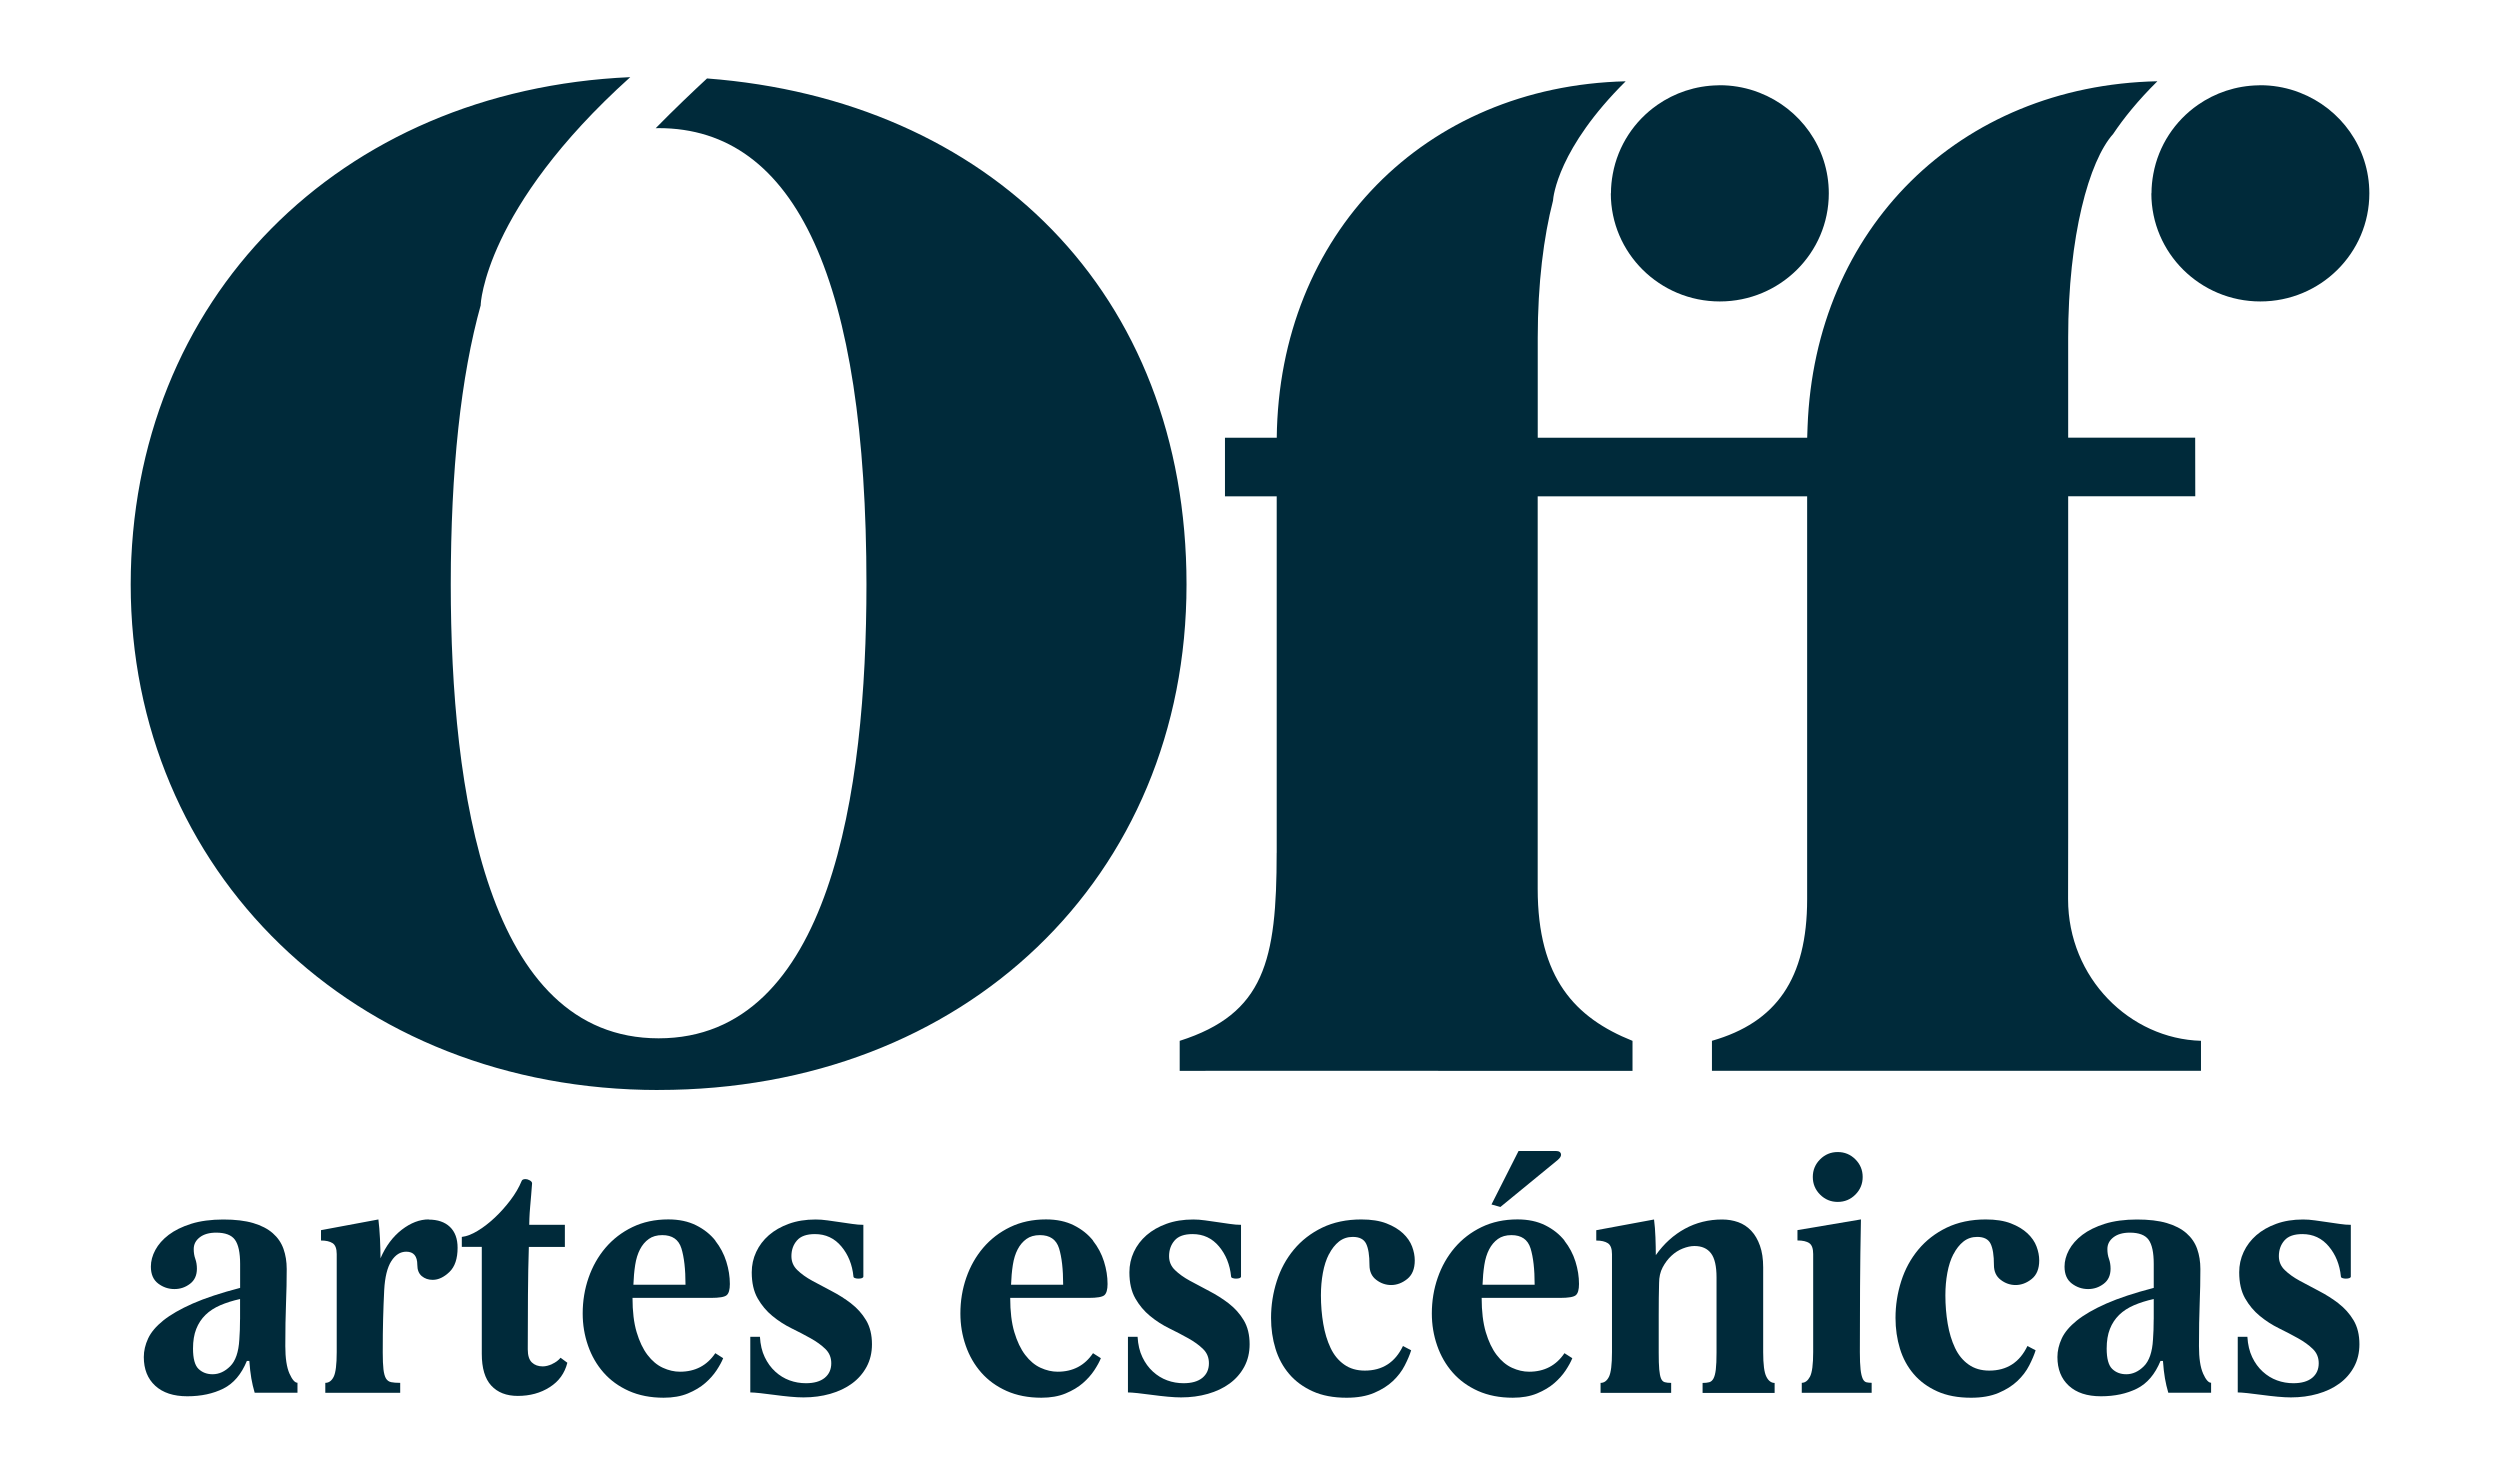
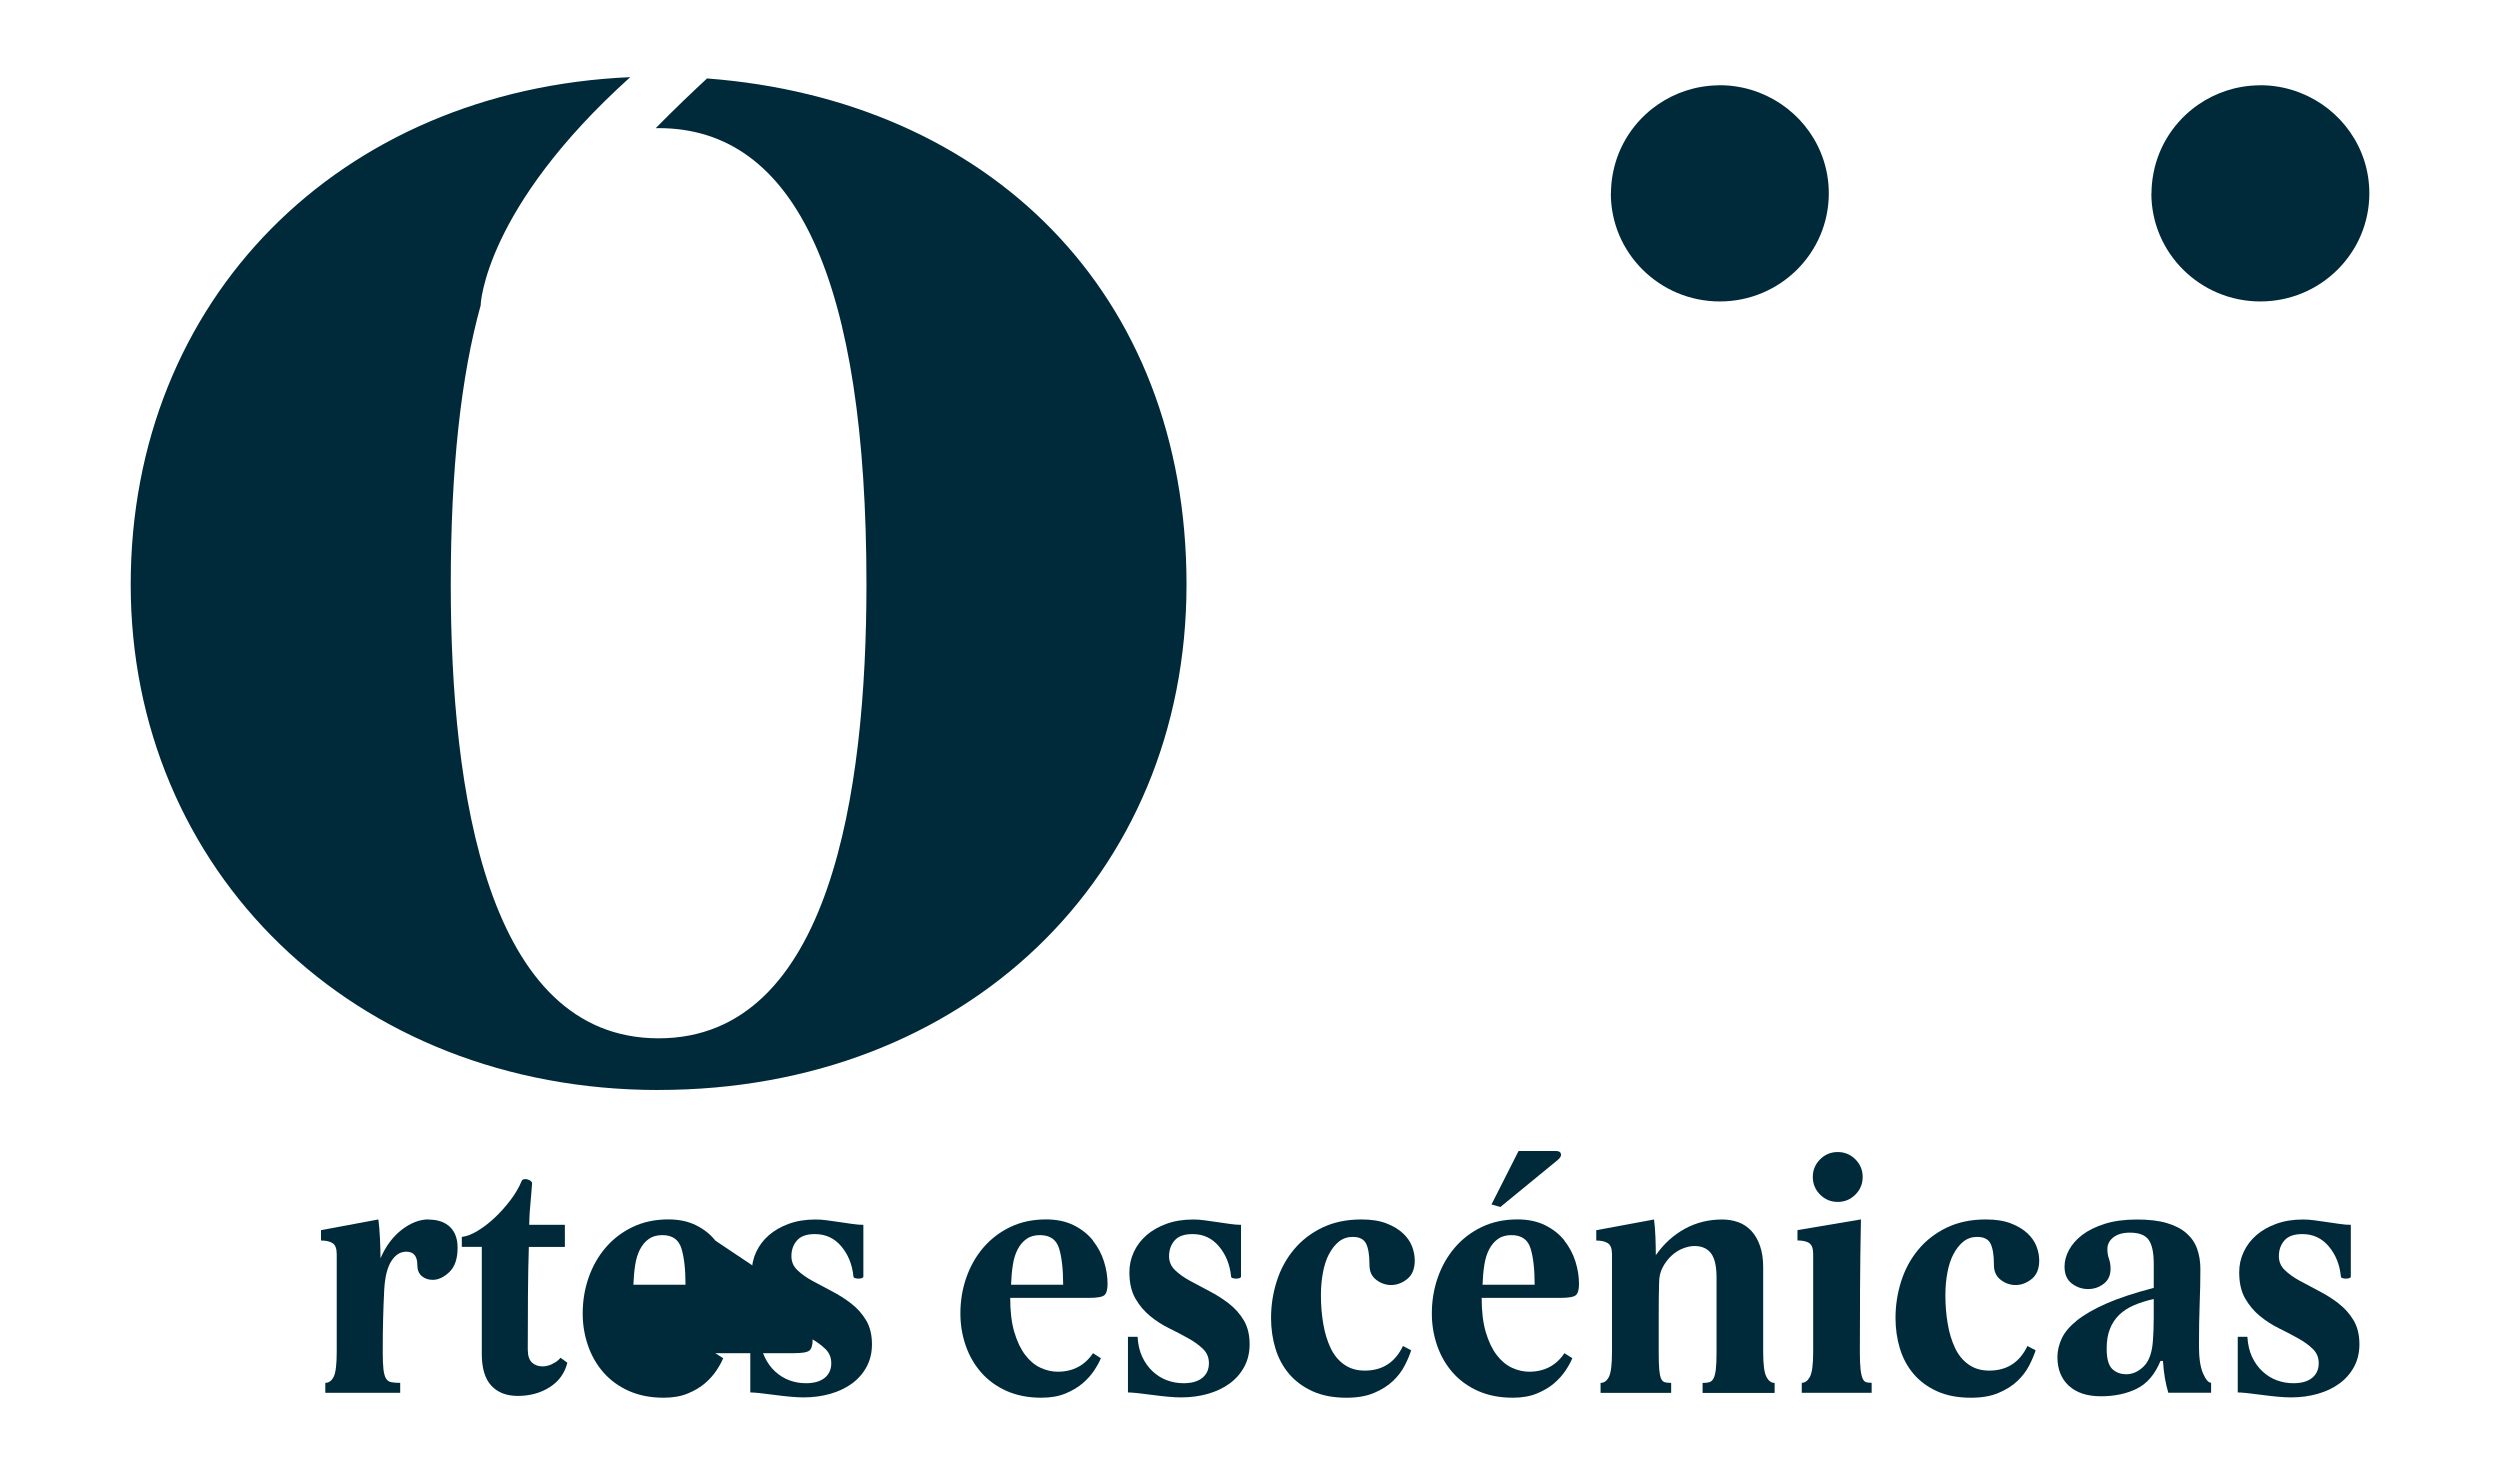
<svg xmlns="http://www.w3.org/2000/svg" id="Layer_1" data-name="Layer 1" viewBox="0 0 534.42 315.28">
  <defs>
    <style> .cls-1 { fill: #002a3a; } </style>
  </defs>
  <path class="cls-1" d="M140.79,233c65.39,0,112.85-45.44,112.85-108.05S211.13,21.33,151.14,16.77c-2.95,2.74-6.96,6.54-10.98,10.64.21,0,.42-.02.63-.02,29.48,0,44.43,32.83,44.43,97.56,0,44.26-7.71,97.01-44.43,97.01s-44.43-52.75-44.43-97.01c0-24.54,2.15-44.49,6.43-59.81l-.04.02s.76-20.55,31.98-48.67c-62.24,2.73-106.79,47.5-106.79,108.47s47.46,108.05,112.85,108.05Z" />
-   <path class="cls-1" d="M272.91,182.3c0,23.05-2.6,34.42-20.73,40.2v6.42l11.33-.02,85.47.02v-6.42c-12.26-4.91-20.27-13.36-20.27-32.51v-83.89h57.6v86.14c0,16.96-6.58,26.32-20.35,30.25v6.42h104.54v-6.42c-15.12-.41-28.41-13.36-28.41-30.3l.02-13.21v-72.89h27.17c0-5.05-.02-12.53-.02-12.53h-27.15v-21.37c0-21.75,4.47-37.81,9.62-43.56,2.23-3.34,5.28-7.13,9.45-11.26-42.38.91-73.23,31.49-74.78,73.87-.03.78-.07,1.55-.08,2.33h-57.6v-21.37c0-11.63,1.28-21.61,3.26-29.29.06-.93,1.12-11.23,15.54-25.53-43.02,1.05-74.11,32.69-74.59,76.19h-11.07v12.53h11.06v76.2Z" />
  <path class="cls-1" d="M344.34,41.33c0,12.76,10.43,23.11,23.3,23.11s23.3-10.35,23.3-23.11c0-9.79-6.15-18.14-14.82-21.51-.37-.14-.74-.28-1.12-.41-2.31-.76-4.78-1.19-7.35-1.19-.14,0-.27.02-.41.02-4.82.08-9.27,1.62-12.95,4.18-4.91,3.42-8.42,8.68-9.53,14.77-.25,1.35-.39,2.73-.39,4.14Z" />
  <path class="cls-1" d="M459.89,41.33c0,12.76,10.43,23.11,23.3,23.11s23.3-10.35,23.3-23.11c0-9.79-6.15-18.14-14.82-21.51-.37-.14-.74-.28-1.12-.41-2.31-.76-4.78-1.19-7.35-1.19-.14,0-.27.02-.41.02-4.82.08-9.27,1.62-12.95,4.18-4.91,3.42-8.42,8.68-9.53,14.77-.25,1.35-.39,2.73-.39,4.14Z" />
-   <path class="cls-1" d="M61.87,293.61c-.58-1.32-.88-3.28-.88-5.87,0-3.51.05-6.53.15-9.07.1-2.54.15-5.01.15-7.39,0-1.57-.23-3.01-.69-4.31-.46-1.3-1.22-2.41-2.29-3.35-1.07-.94-2.47-1.66-4.19-2.17-1.73-.51-3.86-.76-6.4-.76s-4.93.31-6.86.92c-1.93.61-3.53,1.4-4.8,2.36-1.27.97-2.22,2.05-2.86,3.24-.64,1.19-.95,2.38-.95,3.55,0,1.63.52,2.83,1.56,3.62,1.04.79,2.2,1.18,3.47,1.18s2.33-.37,3.32-1.11c.99-.74,1.49-1.82,1.49-3.24,0-.76-.11-1.46-.34-2.1-.23-.63-.34-1.33-.34-2.1,0-1.02.43-1.85,1.3-2.52.86-.66,2.03-.99,3.51-.99,1.93,0,3.27.51,4,1.52.74,1.02,1.11,2.74,1.11,5.18v5.11c-4.12,1.07-7.5,2.19-10.14,3.35-2.64,1.17-4.74,2.38-6.29,3.62-1.55,1.25-2.63,2.53-3.24,3.85-.61,1.32-.92,2.64-.92,3.96,0,2.59.81,4.64,2.44,6.14,1.63,1.5,3.91,2.25,6.86,2.25s5.51-.55,7.7-1.64c2.18-1.09,3.86-3.06,5.03-5.91h.53c.1,1.42.24,2.66.42,3.7.18,1.04.42,2.07.72,3.09h9.15v-2.13c-.56,0-1.13-.66-1.72-1.98ZM51.31,282.02c0,1.58-.05,3.03-.15,4.35-.15,2.64-.8,4.54-1.94,5.68-1.14,1.14-2.4,1.72-3.77,1.72-1.22,0-2.22-.38-3.01-1.14-.79-.76-1.18-2.21-1.18-4.35,0-1.63.23-3.02.69-4.19.46-1.17,1.12-2.17,1.98-3.01.86-.84,1.92-1.52,3.16-2.06,1.24-.53,2.65-.98,4.23-1.33v4.35Z" />
  <path class="cls-1" d="M91.64,260.67c-1.93,0-3.85.74-5.76,2.21-1.91,1.48-3.42,3.51-4.54,6.1,0-1.17-.04-2.55-.11-4.15-.08-1.6-.19-2.98-.34-4.15l-12.27,2.29v2.21c1.07,0,1.89.19,2.48.57.58.38.88,1.16.88,2.33v20.97c0,2.64-.22,4.4-.65,5.26-.43.86-1.03,1.3-1.79,1.3v2.13h16.01v-2.13c-.81,0-1.46-.05-1.94-.15-.48-.1-.85-.37-1.11-.8-.25-.43-.43-1.08-.53-1.94-.1-.86-.15-2.06-.15-3.58,0-2.85.02-5.27.08-7.28.05-2.01.13-4.03.23-6.06.15-2.8.66-4.87,1.52-6.21.86-1.35,1.93-2.02,3.2-2.02,1.57,0,2.36.94,2.36,2.82,0,1.07.32,1.87.95,2.4.64.53,1.41.8,2.33.8,1.22,0,2.41-.56,3.58-1.68,1.17-1.12,1.75-2.85,1.75-5.18,0-1.93-.55-3.42-1.64-4.46-1.09-1.04-2.61-1.56-4.54-1.56Z" />
  <path class="cls-1" d="M118.05,291.59c-.74.33-1.41.5-2.02.5-.97,0-1.74-.28-2.33-.84-.59-.56-.88-1.5-.88-2.82,0-3.96.01-7.81.04-11.55.02-3.74.09-7.18.19-10.33h7.7v-4.73h-7.62c0-.25.01-.72.04-1.41.02-.69.08-1.46.15-2.33.08-.86.15-1.75.23-2.67.08-.91.14-1.73.19-2.44,0-.25-.17-.47-.5-.65-.33-.18-.62-.27-.88-.27-.46,0-.74.13-.84.38-.56,1.37-1.36,2.74-2.4,4.12-1.04,1.37-2.16,2.62-3.35,3.74-1.19,1.12-2.41,2.06-3.66,2.82-1.25.76-2.38,1.19-3.39,1.3v2.13h4.27v22.87c0,3.05.67,5.31,2.02,6.78,1.35,1.47,3.24,2.21,5.68,2.21,2.59,0,4.87-.62,6.82-1.87,1.96-1.24,3.21-2.98,3.77-5.22l-1.45-1.07c-.46.56-1.06,1-1.79,1.33Z" />
-   <path class="cls-1" d="M152.93,265.21c-1.07-1.35-2.44-2.44-4.12-3.28-1.68-.84-3.66-1.26-5.95-1.26-2.85,0-5.4.55-7.66,1.64-2.26,1.09-4.18,2.57-5.76,4.42-1.58,1.86-2.78,3.99-3.62,6.4-.84,2.41-1.26,4.97-1.26,7.66,0,2.39.38,4.68,1.14,6.86.76,2.19,1.87,4.11,3.32,5.76,1.45,1.65,3.25,2.96,5.41,3.93,2.16.96,4.64,1.45,7.43,1.45,1.98,0,3.71-.3,5.18-.91,1.47-.61,2.71-1.35,3.7-2.21.99-.86,1.8-1.78,2.44-2.74.63-.96,1.11-1.83,1.41-2.59l-1.68-1.07c-1.78,2.64-4.3,3.96-7.55,3.96-1.22,0-2.44-.28-3.66-.84-1.22-.56-2.31-1.47-3.28-2.74-.97-1.27-1.74-2.9-2.33-4.88-.59-1.98-.88-4.42-.88-7.32h16.77c1.78,0,2.9-.19,3.35-.57.46-.38.69-1.18.69-2.4,0-1.57-.25-3.18-.76-4.8-.51-1.63-1.3-3.11-2.36-4.46ZM135.4,274.63c.05-1.5.18-2.91.38-4.21.2-1.3.55-2.42,1.03-3.34.48-.93,1.1-1.67,1.87-2.22.76-.55,1.73-.83,2.9-.83,2.13,0,3.49.94,4.08,2.82.58,1.88.88,4.47.88,7.78h-11.13Z" />
+   <path class="cls-1" d="M152.93,265.21c-1.07-1.35-2.44-2.44-4.12-3.28-1.68-.84-3.66-1.26-5.95-1.26-2.85,0-5.4.55-7.66,1.64-2.26,1.09-4.18,2.57-5.76,4.42-1.58,1.86-2.78,3.99-3.62,6.4-.84,2.41-1.26,4.97-1.26,7.66,0,2.39.38,4.68,1.14,6.86.76,2.19,1.87,4.11,3.32,5.76,1.45,1.65,3.25,2.96,5.41,3.93,2.16.96,4.64,1.45,7.43,1.45,1.98,0,3.71-.3,5.18-.91,1.47-.61,2.71-1.35,3.7-2.21.99-.86,1.8-1.78,2.44-2.74.63-.96,1.11-1.83,1.41-2.59l-1.68-1.07h16.77c1.78,0,2.9-.19,3.35-.57.46-.38.69-1.18.69-2.4,0-1.57-.25-3.18-.76-4.8-.51-1.63-1.3-3.11-2.36-4.46ZM135.4,274.63c.05-1.5.18-2.91.38-4.21.2-1.3.55-2.42,1.03-3.34.48-.93,1.1-1.67,1.87-2.22.76-.55,1.73-.83,2.9-.83,2.13,0,3.49.94,4.08,2.82.58,1.88.88,4.47.88,7.78h-11.13Z" />
  <path class="cls-1" d="M181.94,278.63c-1.3-.99-2.68-1.87-4.15-2.63-1.47-.76-2.86-1.5-4.15-2.21-1.3-.71-2.36-1.47-3.2-2.29-.84-.81-1.26-1.8-1.26-2.97,0-1.32.39-2.44,1.18-3.35.79-.92,2.07-1.37,3.85-1.37,2.29,0,4.17.88,5.64,2.63,1.47,1.75,2.34,3.9,2.59,6.44,0,.15.11.27.34.34.23.08.47.11.72.11.3,0,.56-.04.76-.11.2-.08.3-.19.3-.34v-11.05c-.71,0-1.5-.06-2.36-.19-.86-.13-1.74-.25-2.63-.38-.89-.13-1.78-.25-2.67-.38-.89-.13-1.74-.19-2.55-.19-2.13,0-4.04.31-5.72.92-1.68.61-3.1,1.42-4.27,2.44-1.17,1.02-2.07,2.21-2.71,3.58-.64,1.37-.95,2.82-.95,4.35,0,2.24.42,4.09,1.26,5.57.84,1.47,1.89,2.73,3.16,3.77,1.27,1.04,2.63,1.92,4.08,2.63,1.45.71,2.81,1.42,4.08,2.13,1.27.71,2.33,1.47,3.16,2.29.84.81,1.26,1.83,1.26,3.05,0,1.32-.47,2.36-1.41,3.13-.94.76-2.28,1.14-4,1.14-1.22,0-2.39-.2-3.51-.61-1.12-.41-2.13-1.03-3.05-1.87-.92-.84-1.67-1.87-2.25-3.09-.59-1.22-.93-2.67-1.03-4.35h-2.06v11.89c.46,0,1.16.05,2.1.15.94.1,1.97.23,3.09.38,1.12.15,2.22.28,3.32.38,1.09.1,2.04.15,2.86.15,2.03,0,3.94-.25,5.72-.76,1.78-.51,3.33-1.24,4.65-2.21,1.32-.96,2.36-2.16,3.13-3.58.76-1.42,1.14-3.02,1.14-4.8,0-2.03-.42-3.75-1.26-5.15-.84-1.4-1.91-2.59-3.2-3.58Z" />
  <path class="cls-1" d="M233.67,265.21c-1.07-1.35-2.44-2.44-4.12-3.28-1.68-.84-3.66-1.26-5.95-1.26-2.85,0-5.4.55-7.66,1.64-2.26,1.09-4.18,2.57-5.76,4.42-1.58,1.86-2.78,3.99-3.62,6.4-.84,2.41-1.26,4.97-1.26,7.66,0,2.39.38,4.68,1.14,6.86.76,2.19,1.87,4.11,3.32,5.76,1.45,1.65,3.25,2.96,5.41,3.93,2.16.96,4.64,1.45,7.43,1.45,1.98,0,3.71-.3,5.18-.91,1.47-.61,2.71-1.35,3.7-2.21.99-.86,1.8-1.78,2.44-2.74.63-.96,1.11-1.83,1.41-2.59l-1.68-1.07c-1.78,2.64-4.3,3.96-7.55,3.96-1.22,0-2.44-.28-3.66-.84-1.22-.56-2.31-1.47-3.28-2.74-.97-1.27-1.74-2.9-2.33-4.88-.59-1.98-.88-4.42-.88-7.32h16.77c1.78,0,2.9-.19,3.35-.57s.69-1.18.69-2.4c0-1.57-.25-3.18-.76-4.8-.51-1.63-1.3-3.11-2.36-4.46ZM216.13,274.63c.05-1.5.18-2.91.38-4.21.2-1.3.55-2.42,1.03-3.34.48-.93,1.11-1.67,1.87-2.22.76-.55,1.73-.83,2.9-.83,2.13,0,3.49.94,4.08,2.82.58,1.88.88,4.47.88,7.78h-11.13Z" />
  <path class="cls-1" d="M262.67,278.63c-1.3-.99-2.68-1.87-4.15-2.63-1.47-.76-2.86-1.5-4.15-2.21-1.3-.71-2.36-1.47-3.2-2.29-.84-.81-1.26-1.8-1.26-2.97,0-1.32.39-2.44,1.18-3.35.79-.92,2.07-1.37,3.85-1.37,2.29,0,4.17.88,5.64,2.63,1.47,1.75,2.34,3.9,2.59,6.44,0,.15.11.27.34.34.23.08.47.11.72.11.3,0,.56-.04.76-.11.2-.08.3-.19.3-.34v-11.05c-.71,0-1.5-.06-2.36-.19-.86-.13-1.74-.25-2.63-.38-.89-.13-1.78-.25-2.67-.38-.89-.13-1.74-.19-2.55-.19-2.13,0-4.04.31-5.72.92-1.68.61-3.1,1.42-4.27,2.44-1.17,1.02-2.07,2.21-2.71,3.58-.64,1.37-.95,2.82-.95,4.35,0,2.24.42,4.09,1.26,5.57.84,1.47,1.89,2.73,3.16,3.77,1.27,1.04,2.63,1.92,4.08,2.63,1.45.71,2.81,1.42,4.08,2.13,1.27.71,2.33,1.47,3.16,2.29.84.81,1.26,1.83,1.26,3.05,0,1.32-.47,2.36-1.41,3.13-.94.76-2.28,1.14-4,1.14-1.22,0-2.39-.2-3.51-.61-1.12-.41-2.13-1.03-3.05-1.87-.92-.84-1.67-1.87-2.25-3.09-.59-1.22-.93-2.67-1.03-4.35h-2.06v11.89c.46,0,1.16.05,2.1.15.94.1,1.97.23,3.09.38,1.12.15,2.22.28,3.32.38,1.09.1,2.04.15,2.86.15,2.03,0,3.94-.25,5.72-.76,1.78-.51,3.33-1.24,4.65-2.21,1.32-.96,2.36-2.16,3.13-3.58.76-1.42,1.14-3.02,1.14-4.8,0-2.03-.42-3.75-1.26-5.15-.84-1.4-1.91-2.59-3.2-3.58Z" />
  <path class="cls-1" d="M284.1,268.11c.58-1.14,1.3-2.05,2.13-2.71.84-.66,1.82-.99,2.94-.99,1.42,0,2.38.48,2.86,1.45.48.97.72,2.49.72,4.57,0,1.37.48,2.43,1.45,3.16.96.74,2.03,1.11,3.2,1.11s2.36-.43,3.43-1.3c1.07-.86,1.6-2.19,1.6-3.96,0-.97-.19-1.96-.57-2.97s-1.03-1.96-1.94-2.82c-.92-.86-2.1-1.57-3.55-2.13-1.45-.56-3.24-.84-5.37-.84-3.15,0-5.93.59-8.35,1.75-2.41,1.17-4.43,2.73-6.06,4.69-1.63,1.96-2.85,4.21-3.66,6.75-.81,2.54-1.22,5.16-1.22,7.85,0,2.34.32,4.54.95,6.59.63,2.06,1.61,3.86,2.93,5.41,1.32,1.55,3,2.78,5.03,3.7,2.03.92,4.45,1.37,7.24,1.37,2.29,0,4.24-.34,5.87-1.03,1.63-.69,2.97-1.54,4.04-2.55,1.07-1.02,1.91-2.12,2.52-3.32.61-1.19,1.07-2.27,1.37-3.24l-1.75-.92c-1.68,3.51-4.4,5.26-8.16,5.26-1.73,0-3.2-.43-4.42-1.3-1.22-.86-2.19-2.04-2.9-3.55-.71-1.5-1.23-3.21-1.56-5.15-.33-1.93-.5-3.96-.5-6.1,0-1.68.14-3.28.42-4.8.28-1.52.71-2.86,1.3-4Z" />
  <path class="cls-1" d="M324.62,246.04l-5.79,11.44,1.91.53,12.27-10.06c.46-.41.69-.76.69-1.07,0-.56-.38-.84-1.14-.84h-7.93Z" />
  <path class="cls-1" d="M334.45,265.21c-1.07-1.35-2.44-2.44-4.12-3.28-1.68-.84-3.66-1.26-5.95-1.26-2.85,0-5.4.55-7.66,1.64-2.26,1.09-4.18,2.57-5.76,4.42-1.58,1.86-2.78,3.99-3.62,6.4-.84,2.41-1.26,4.97-1.26,7.66,0,2.39.38,4.68,1.14,6.86.76,2.19,1.87,4.11,3.32,5.76,1.45,1.65,3.25,2.96,5.41,3.93,2.16.96,4.64,1.45,7.43,1.45,1.98,0,3.71-.3,5.18-.91,1.47-.61,2.71-1.35,3.7-2.21.99-.86,1.8-1.78,2.44-2.74.63-.96,1.11-1.83,1.41-2.59l-1.68-1.07c-1.78,2.64-4.3,3.96-7.55,3.96-1.22,0-2.44-.28-3.66-.84-1.22-.56-2.31-1.47-3.28-2.74-.97-1.27-1.74-2.9-2.33-4.88-.58-1.98-.88-4.42-.88-7.32h16.77c1.78,0,2.9-.19,3.35-.57.46-.38.69-1.18.69-2.4,0-1.57-.25-3.18-.76-4.8-.51-1.63-1.3-3.11-2.36-4.46ZM316.92,274.63c.05-1.5.18-2.91.38-4.21.2-1.3.55-2.42,1.03-3.34.48-.93,1.11-1.67,1.87-2.22.76-.55,1.73-.83,2.9-.83,2.13,0,3.49.94,4.08,2.82.58,1.88.88,4.47.88,7.78h-11.13Z" />
  <path class="cls-1" d="M377.6,294.3c-.46-.86-.69-2.62-.69-5.26v-18.14c0-1.78-.23-3.32-.69-4.61-.46-1.3-1.08-2.36-1.87-3.2-.79-.84-1.72-1.45-2.78-1.83-1.07-.38-2.21-.57-3.43-.57-2.9,0-5.55.66-7.97,1.98-2.41,1.32-4.49,3.2-6.21,5.64,0-1.17-.03-2.44-.08-3.81-.05-1.37-.15-2.64-.3-3.81l-12.35,2.29v2.21c1.07,0,1.89.19,2.48.57.58.38.88,1.16.88,2.33v20.97c0,2.64-.22,4.4-.65,5.26-.43.86-1.03,1.3-1.79,1.3v2.13h15.09v-2.13c-.56,0-1.02-.05-1.37-.15-.36-.1-.62-.37-.8-.8-.18-.43-.3-1.08-.38-1.94-.08-.86-.11-2.06-.11-3.58v-7.93c0-2.64.02-4.96.08-6.94,0-1.27.25-2.39.76-3.35.51-.96,1.13-1.79,1.87-2.48.74-.69,1.55-1.21,2.44-1.56.89-.35,1.72-.53,2.48-.53,1.58,0,2.76.52,3.55,1.56.79,1.04,1.18,2.76,1.18,5.15v16.09c0,1.52-.05,2.72-.15,3.58-.1.87-.27,1.51-.5,1.94-.23.43-.53.7-.92.8-.38.1-.85.15-1.41.15v2.13h15.4v-2.13c-.71,0-1.3-.43-1.75-1.3Z" />
  <path class="cls-1" d="M389.08,247.83c-1.04,1.04-1.56,2.3-1.56,3.77s.52,2.73,1.56,3.77c1.04,1.04,2.3,1.56,3.77,1.56s2.73-.52,3.77-1.56c1.04-1.04,1.56-2.3,1.56-3.77s-.52-2.73-1.56-3.77c-1.04-1.04-2.3-1.56-3.77-1.56s-2.73.52-3.77,1.56Z" />
  <path class="cls-1" d="M398.19,294.72c-.2-.43-.36-1.09-.46-1.98-.1-.89-.15-2.12-.15-3.7,0-4.62.01-9.25.04-13.88.02-4.62.09-9.45.19-14.49l-13.57,2.29v2.21c1.12,0,1.96.19,2.52.57.56.38.84,1.16.84,2.33v20.97c0,2.64-.23,4.4-.69,5.26-.46.86-1.04,1.3-1.75,1.3v2.13h14.94v-2.13c-.41,0-.78-.04-1.11-.11-.33-.08-.6-.33-.8-.76Z" />
  <path class="cls-1" d="M417.59,268.11c.58-1.14,1.3-2.05,2.13-2.71.84-.66,1.82-.99,2.94-.99,1.42,0,2.38.48,2.86,1.45.48.97.72,2.49.72,4.57,0,1.37.48,2.43,1.45,3.16.96.74,2.03,1.11,3.2,1.11s2.36-.43,3.43-1.3c1.07-.86,1.6-2.19,1.6-3.96,0-.97-.19-1.96-.57-2.97-.38-1.02-1.03-1.96-1.94-2.82-.92-.86-2.1-1.57-3.55-2.13-1.45-.56-3.24-.84-5.37-.84-3.15,0-5.93.59-8.35,1.75-2.41,1.17-4.43,2.73-6.06,4.69-1.63,1.96-2.85,4.21-3.66,6.75-.81,2.54-1.22,5.16-1.22,7.85,0,2.34.32,4.54.95,6.59.63,2.06,1.61,3.86,2.93,5.41,1.32,1.55,3,2.78,5.03,3.7,2.03.92,4.45,1.37,7.24,1.37,2.29,0,4.24-.34,5.87-1.03,1.63-.69,2.97-1.54,4.04-2.55,1.07-1.02,1.91-2.12,2.52-3.32.61-1.19,1.07-2.27,1.37-3.24l-1.75-.92c-1.68,3.51-4.4,5.26-8.16,5.26-1.73,0-3.2-.43-4.42-1.3-1.22-.86-2.19-2.04-2.9-3.55-.71-1.5-1.23-3.21-1.56-5.15-.33-1.93-.5-3.96-.5-6.1,0-1.68.14-3.28.42-4.8.28-1.52.71-2.86,1.3-4Z" />
  <path class="cls-1" d="M470.95,293.61c-.59-1.32-.88-3.28-.88-5.87,0-3.51.05-6.53.15-9.07.1-2.54.15-5.01.15-7.39,0-1.57-.23-3.01-.69-4.31-.46-1.3-1.22-2.41-2.29-3.35-1.07-.94-2.47-1.66-4.19-2.17-1.73-.51-3.86-.76-6.4-.76s-4.93.31-6.86.92c-1.93.61-3.53,1.4-4.8,2.36-1.27.97-2.22,2.05-2.86,3.24-.64,1.19-.95,2.38-.95,3.55,0,1.63.52,2.83,1.56,3.62,1.04.79,2.2,1.18,3.47,1.18s2.33-.37,3.32-1.11c.99-.74,1.49-1.82,1.49-3.24,0-.76-.11-1.46-.34-2.1-.23-.63-.34-1.33-.34-2.1,0-1.02.43-1.85,1.3-2.52.86-.66,2.03-.99,3.51-.99,1.93,0,3.27.51,4,1.52.74,1.02,1.1,2.74,1.1,5.18v5.11c-4.12,1.07-7.5,2.19-10.14,3.35-2.64,1.17-4.74,2.38-6.29,3.62-1.55,1.25-2.63,2.53-3.24,3.85-.61,1.32-.92,2.64-.92,3.96,0,2.59.81,4.64,2.44,6.14,1.63,1.5,3.91,2.25,6.86,2.25s5.51-.55,7.7-1.64c2.18-1.09,3.86-3.06,5.03-5.91h.53c.1,1.42.24,2.66.42,3.7.18,1.04.42,2.07.72,3.09h9.15v-2.13c-.56,0-1.13-.66-1.72-1.98ZM460.39,282.02c0,1.58-.05,3.03-.15,4.35-.15,2.64-.8,4.54-1.94,5.68-1.14,1.14-2.4,1.72-3.77,1.72-1.22,0-2.22-.38-3.01-1.14-.79-.76-1.18-2.21-1.18-4.35,0-1.63.23-3.02.69-4.19.46-1.17,1.12-2.17,1.98-3.01.86-.84,1.92-1.52,3.16-2.06,1.24-.53,2.65-.98,4.23-1.33v4.35Z" />
  <path class="cls-1" d="M499.92,278.63c-1.3-.99-2.68-1.87-4.15-2.63-1.47-.76-2.86-1.5-4.16-2.21-1.3-.71-2.36-1.47-3.2-2.29-.84-.81-1.26-1.8-1.26-2.97,0-1.32.39-2.44,1.18-3.35.79-.92,2.07-1.37,3.85-1.37,2.29,0,4.17.88,5.64,2.63,1.47,1.75,2.34,3.9,2.59,6.44,0,.15.11.27.34.34.23.08.47.11.72.11.3,0,.56-.04.76-.11.2-.08.3-.19.3-.34v-11.05c-.71,0-1.5-.06-2.36-.19-.86-.13-1.74-.25-2.63-.38-.89-.13-1.78-.25-2.67-.38-.89-.13-1.74-.19-2.55-.19-2.13,0-4.04.31-5.72.92-1.68.61-3.1,1.42-4.27,2.44-1.17,1.02-2.07,2.21-2.71,3.58-.64,1.37-.95,2.82-.95,4.35,0,2.24.42,4.09,1.26,5.57.84,1.47,1.89,2.73,3.16,3.77,1.27,1.04,2.63,1.92,4.08,2.63,1.45.71,2.81,1.42,4.08,2.13,1.27.71,2.33,1.47,3.16,2.29.84.81,1.26,1.83,1.26,3.05,0,1.32-.47,2.36-1.41,3.13-.94.76-2.28,1.14-4,1.14-1.22,0-2.39-.2-3.51-.61-1.12-.41-2.13-1.03-3.05-1.87-.92-.84-1.67-1.87-2.25-3.09-.58-1.22-.93-2.67-1.03-4.35h-2.06v11.89c.46,0,1.16.05,2.1.15.94.1,1.97.23,3.09.38,1.12.15,2.22.28,3.32.38,1.09.1,2.04.15,2.86.15,2.03,0,3.94-.25,5.72-.76,1.78-.51,3.33-1.24,4.65-2.21,1.32-.96,2.36-2.16,3.13-3.58.76-1.42,1.14-3.02,1.14-4.8,0-2.03-.42-3.75-1.26-5.15-.84-1.4-1.91-2.59-3.2-3.58Z" />
</svg>